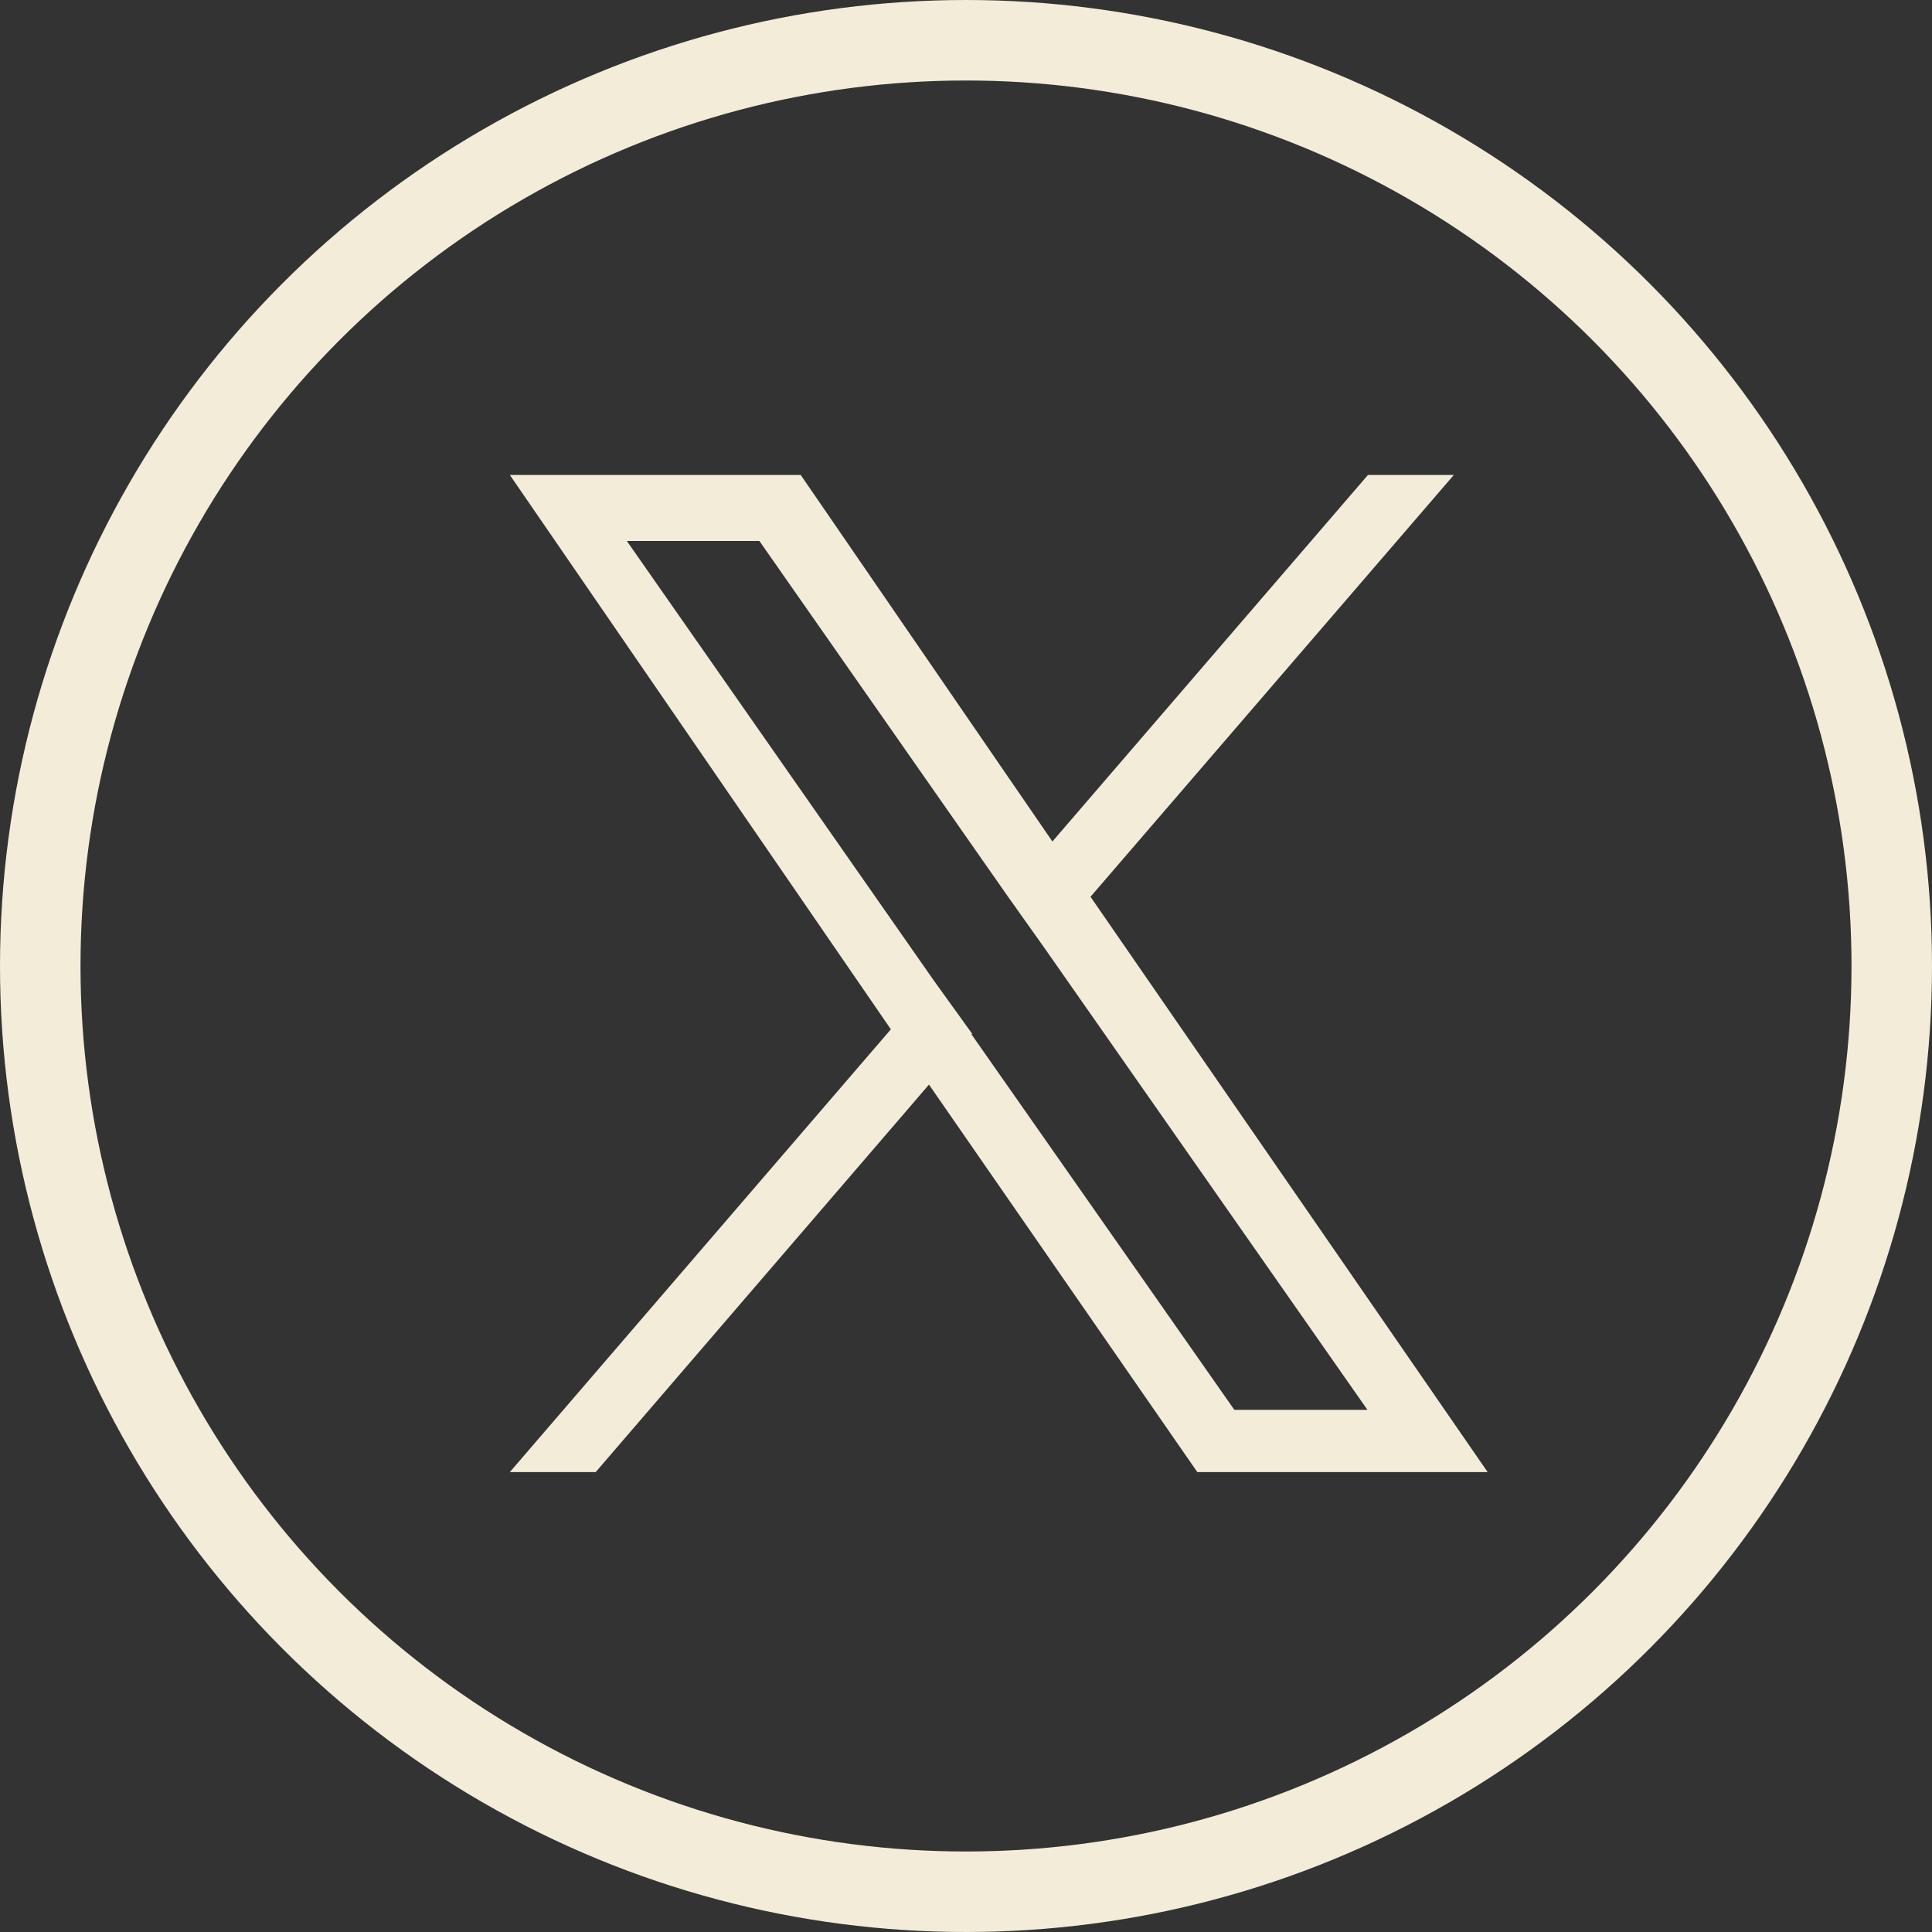
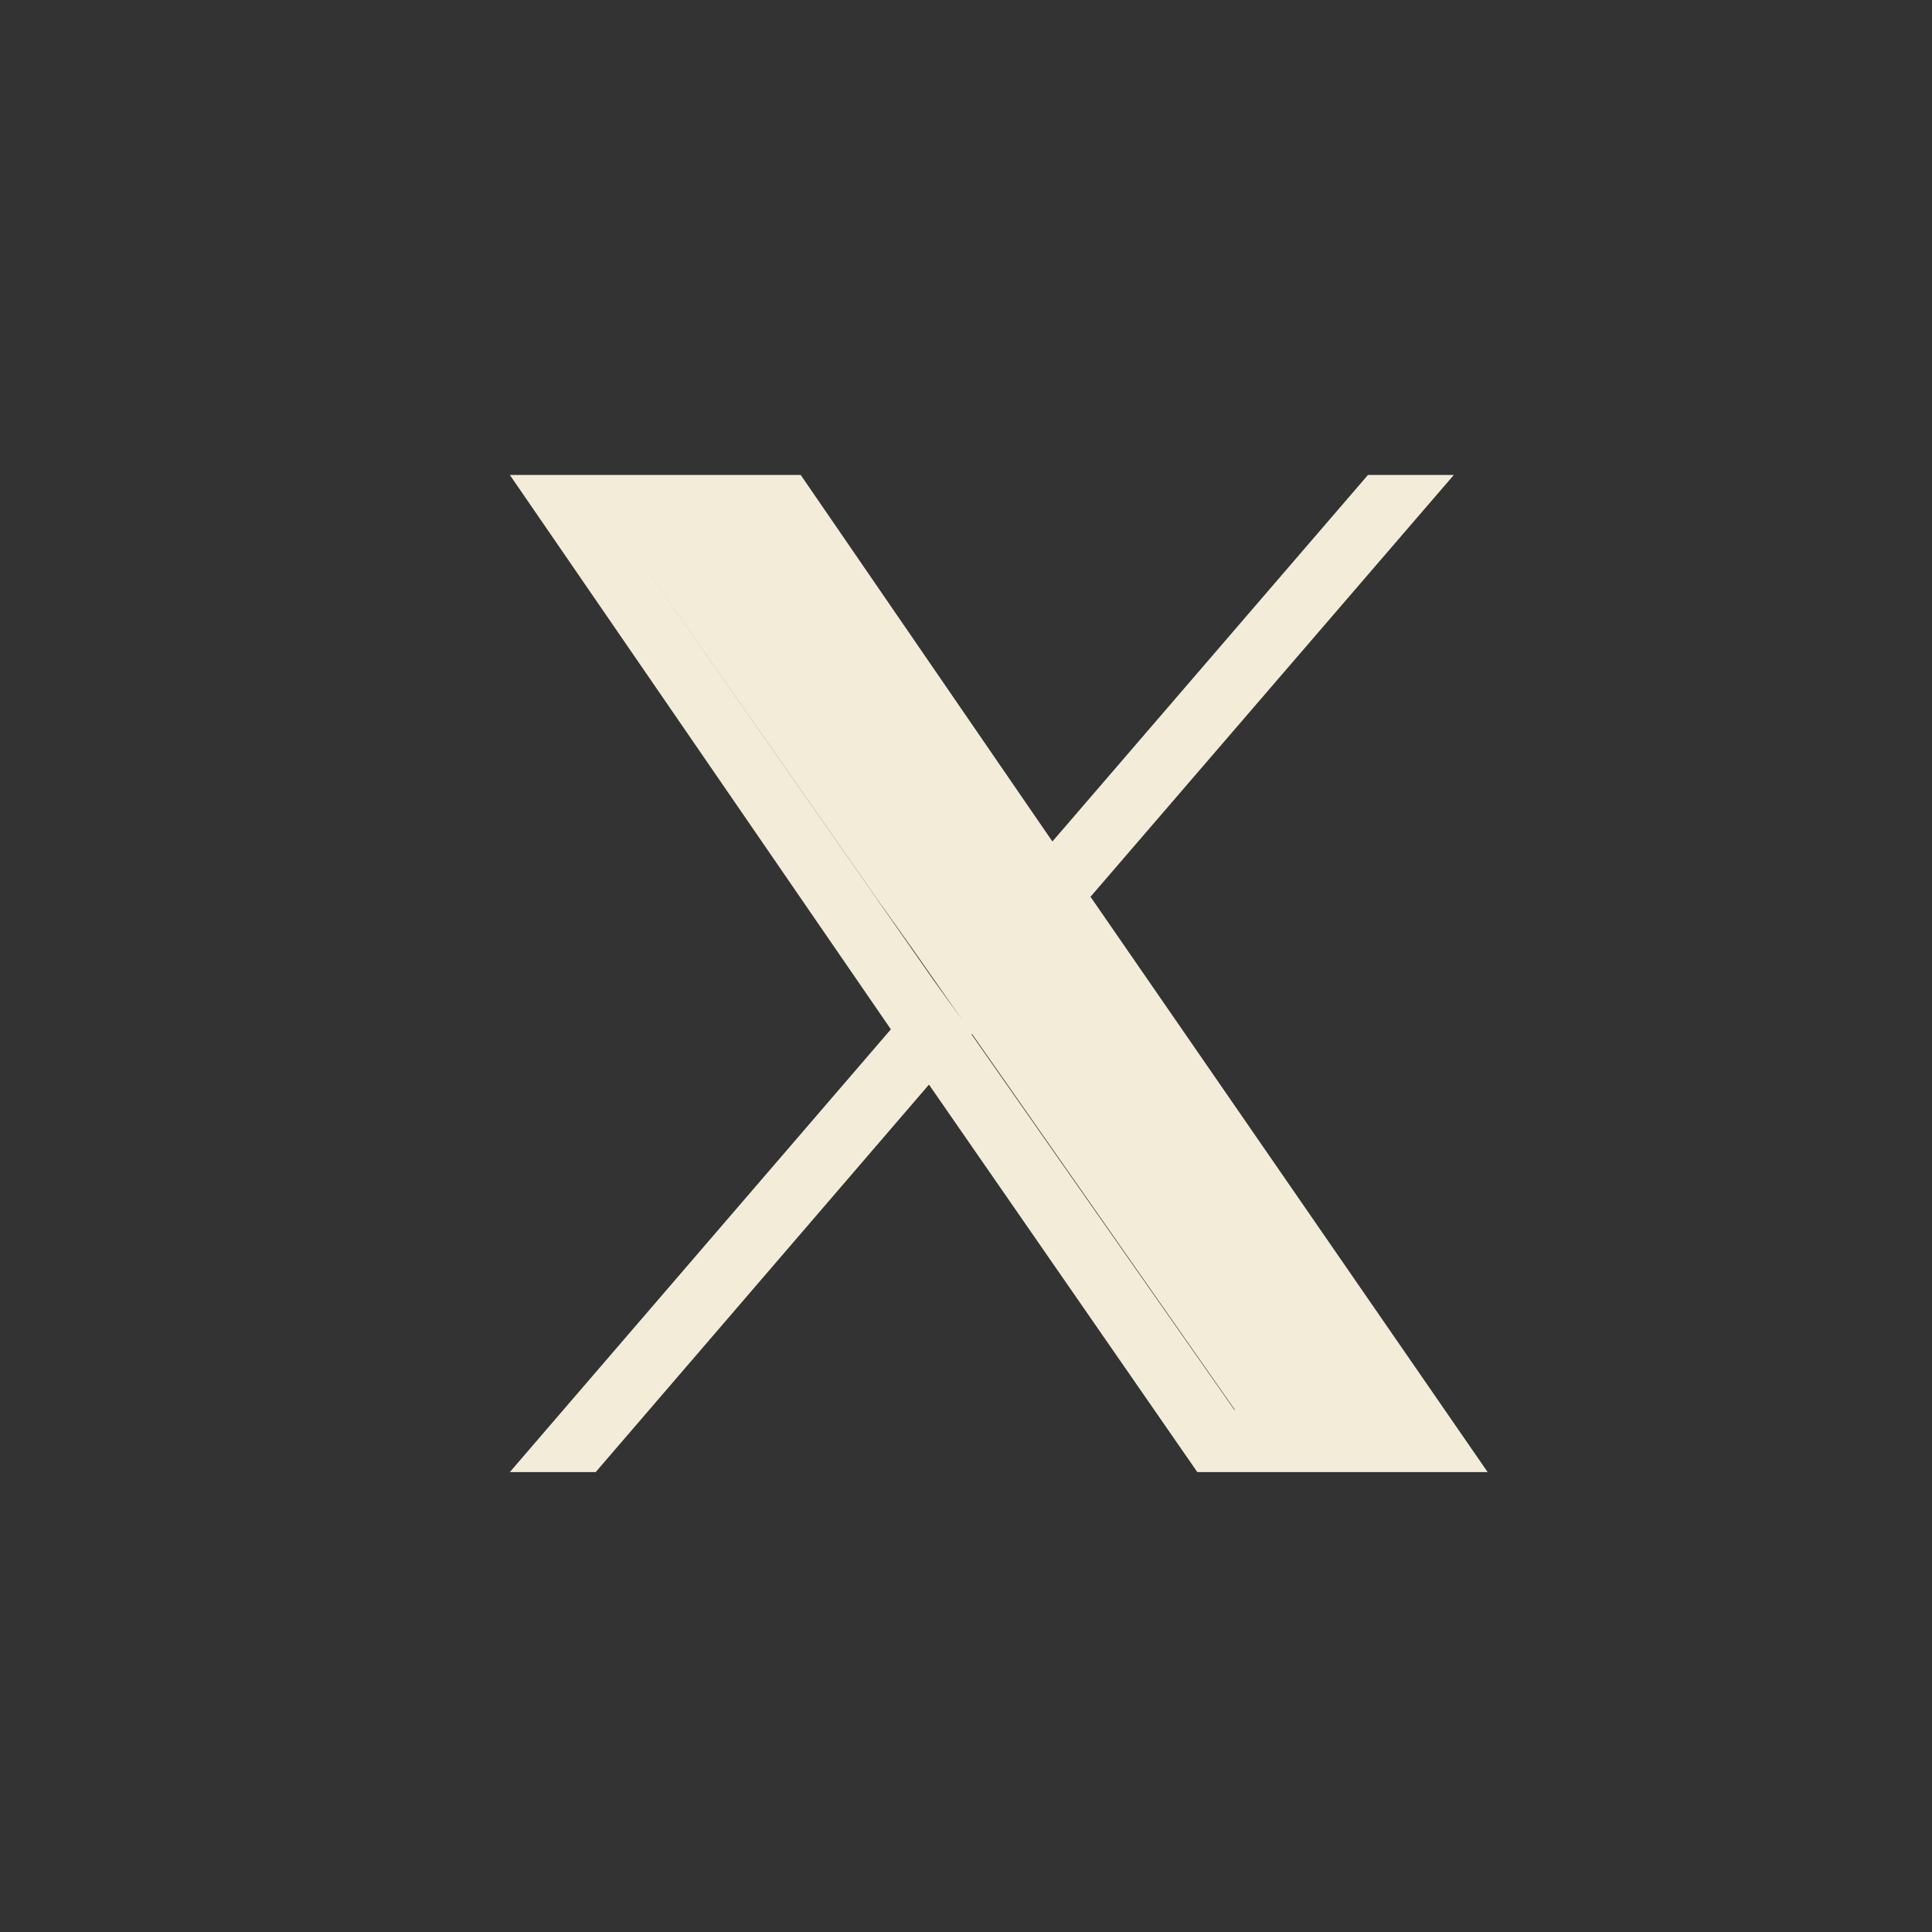
<svg xmlns="http://www.w3.org/2000/svg" viewBox="0 0 36 36">
  <rect x="0" y="0" width="36" height="36" fill="#333333" stroke="none" />
  <g id="Layer_2" data-name="Layer 2">
    <g id="Layer_1-2" data-name="Layer 1">
      <g id="Group_1336" data-name="Group 1336">
        <g id="Ellipse_92" data-name="Ellipse 92">
-           <circle cx="18" cy="18" r="18" style="fill:none" />
-           <circle cx="18" cy="18" r="17.25" style="fill:none;stroke:#f3ecd8;stroke-width:1.5px" />
-         </g>
-         <path id="Path_4807" data-name="Path 4807" d="M20.32,16.71l6.77-7.86h-1.6l-5.88,6.83L14.92,8.85H9.5l7.1,10.33L9.5,27.43h1.6l6.21-7.22,5,7.22h5.41Zm-2.2,2.56-.72-1-5.72-8.19h2.47l4.62,6.61.71,1,6,8.58H23l-4.9-7Z" style="fill:#f3ecd8" />
+           </g>
+         <path id="Path_4807" data-name="Path 4807" d="M20.32,16.71l6.77-7.86h-1.6l-5.88,6.83L14.92,8.85H9.5l7.1,10.33L9.5,27.43h1.6l6.21-7.22,5,7.22h5.41Zm-2.2,2.56-.72-1-5.72-8.19l4.62,6.61.71,1,6,8.58H23l-4.9-7Z" style="fill:#f3ecd8" />
      </g>
    </g>
  </g>
</svg>